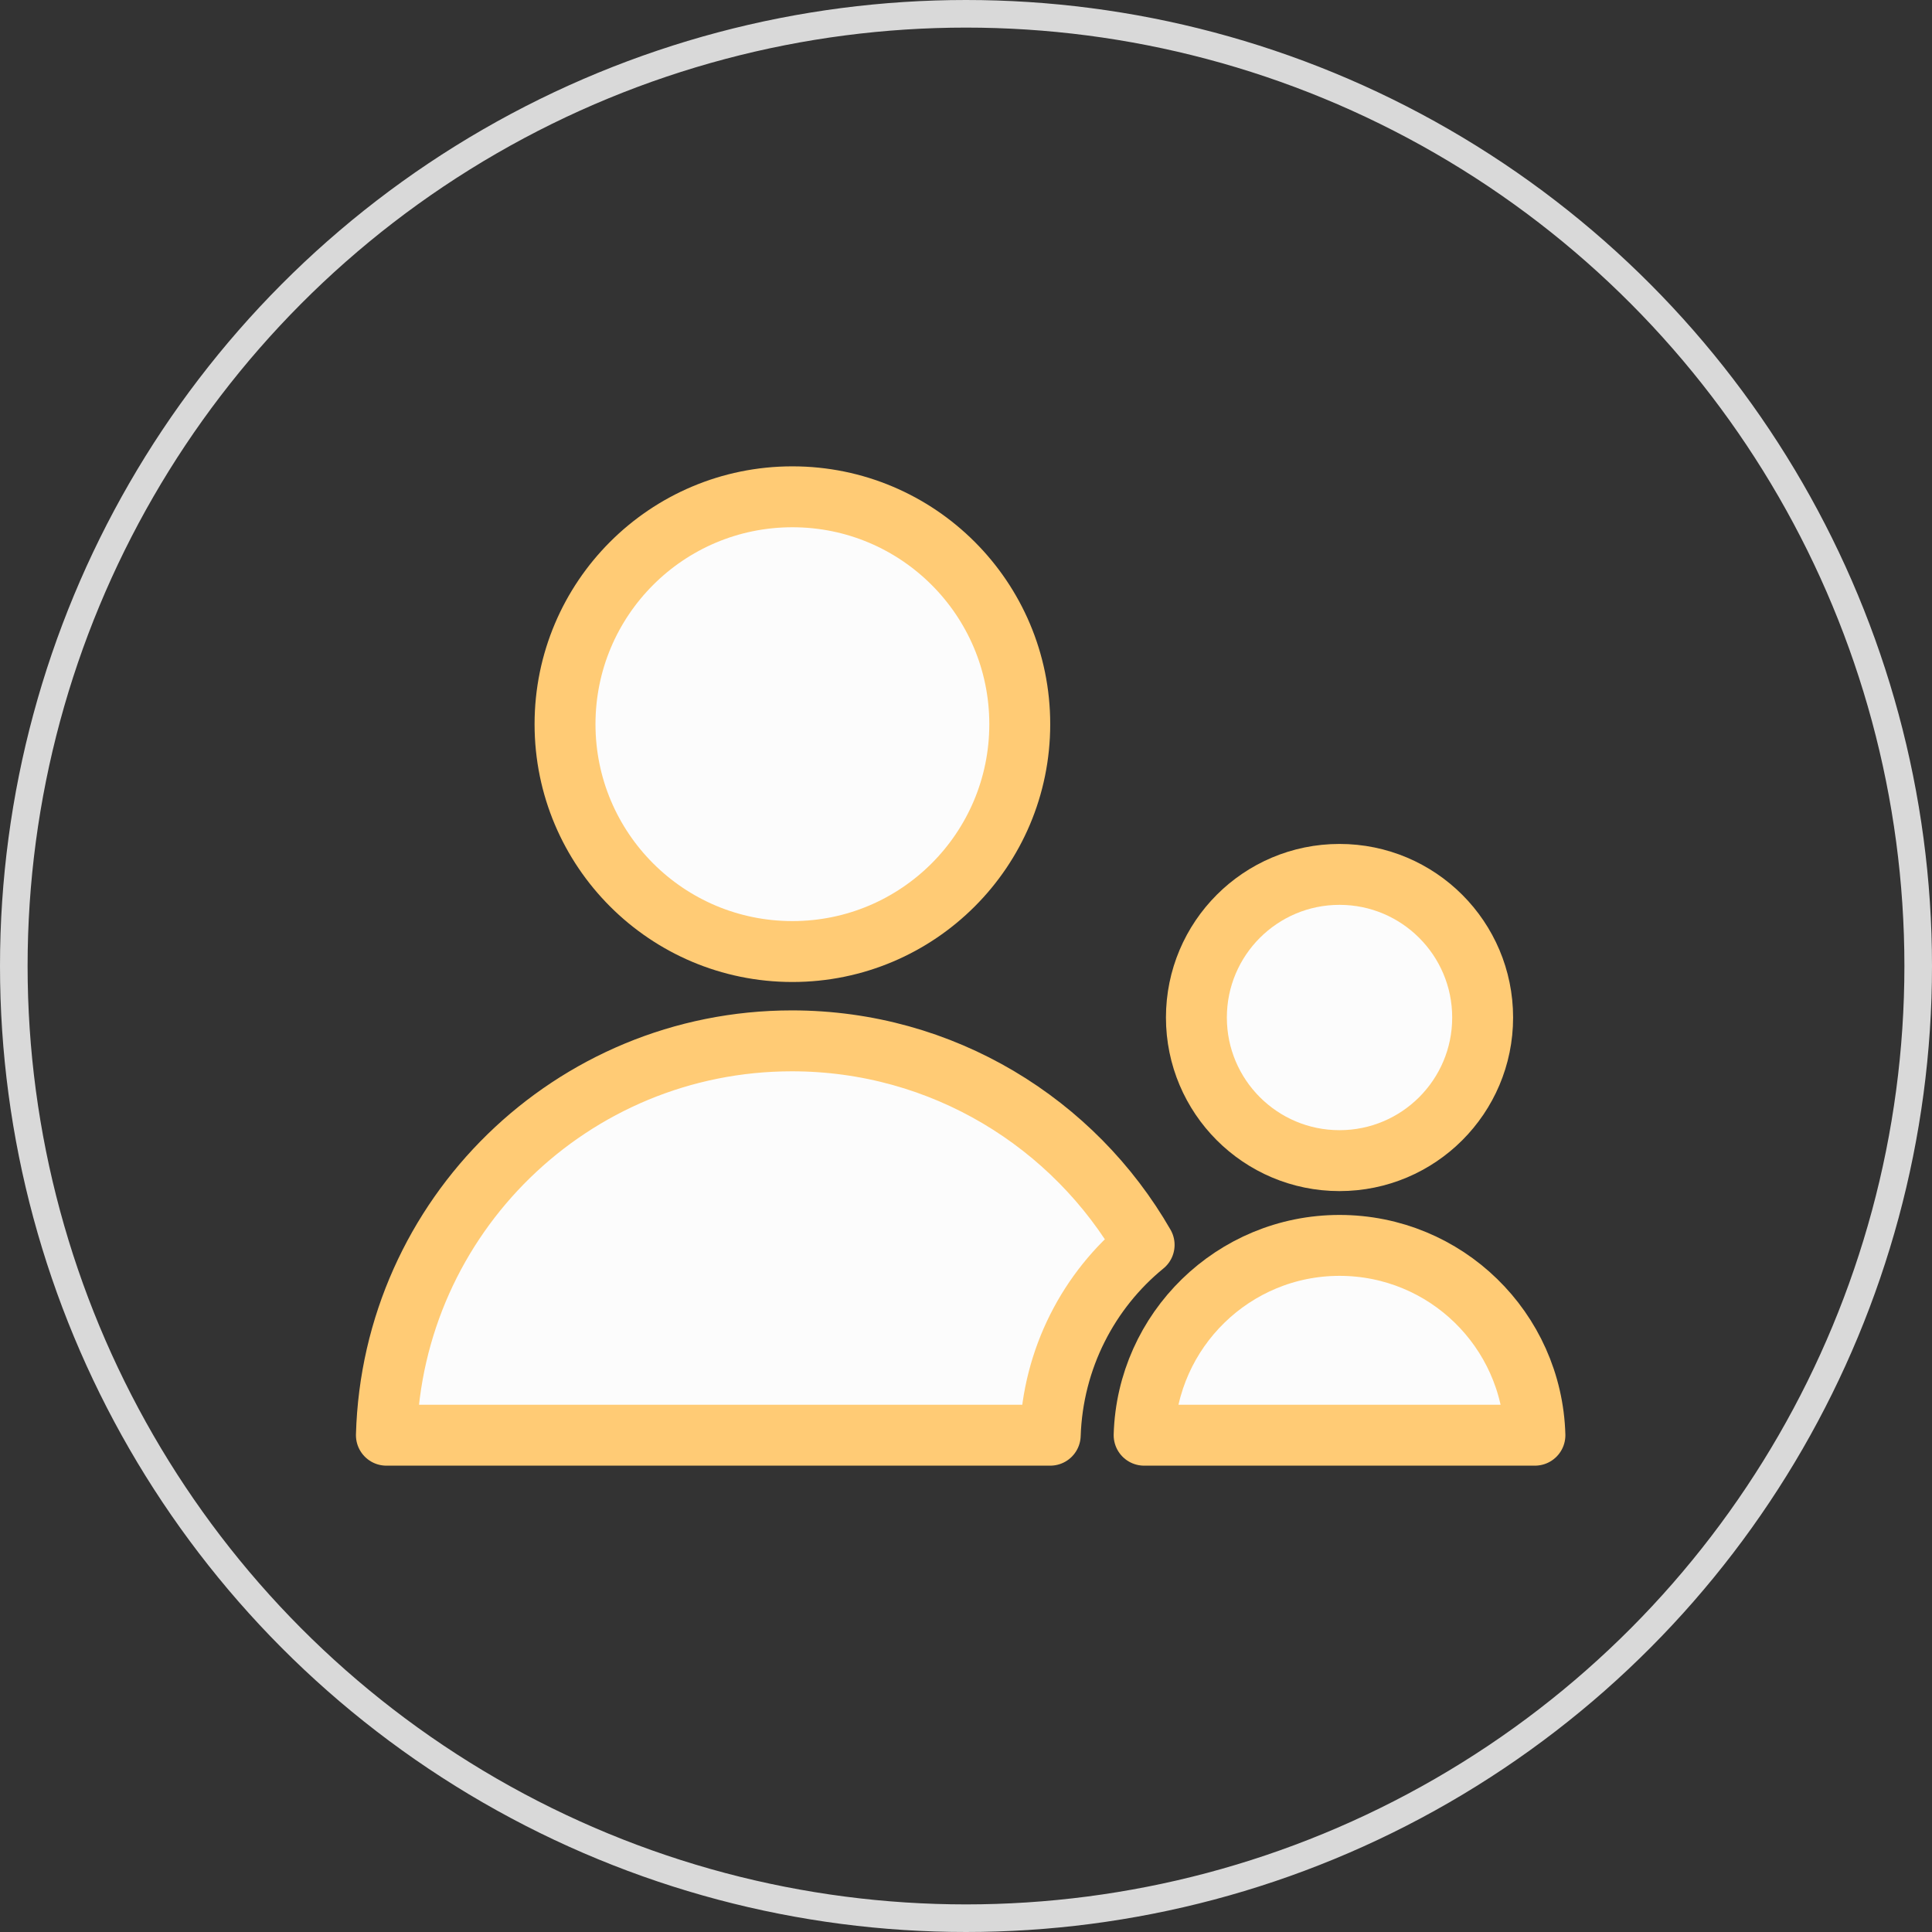
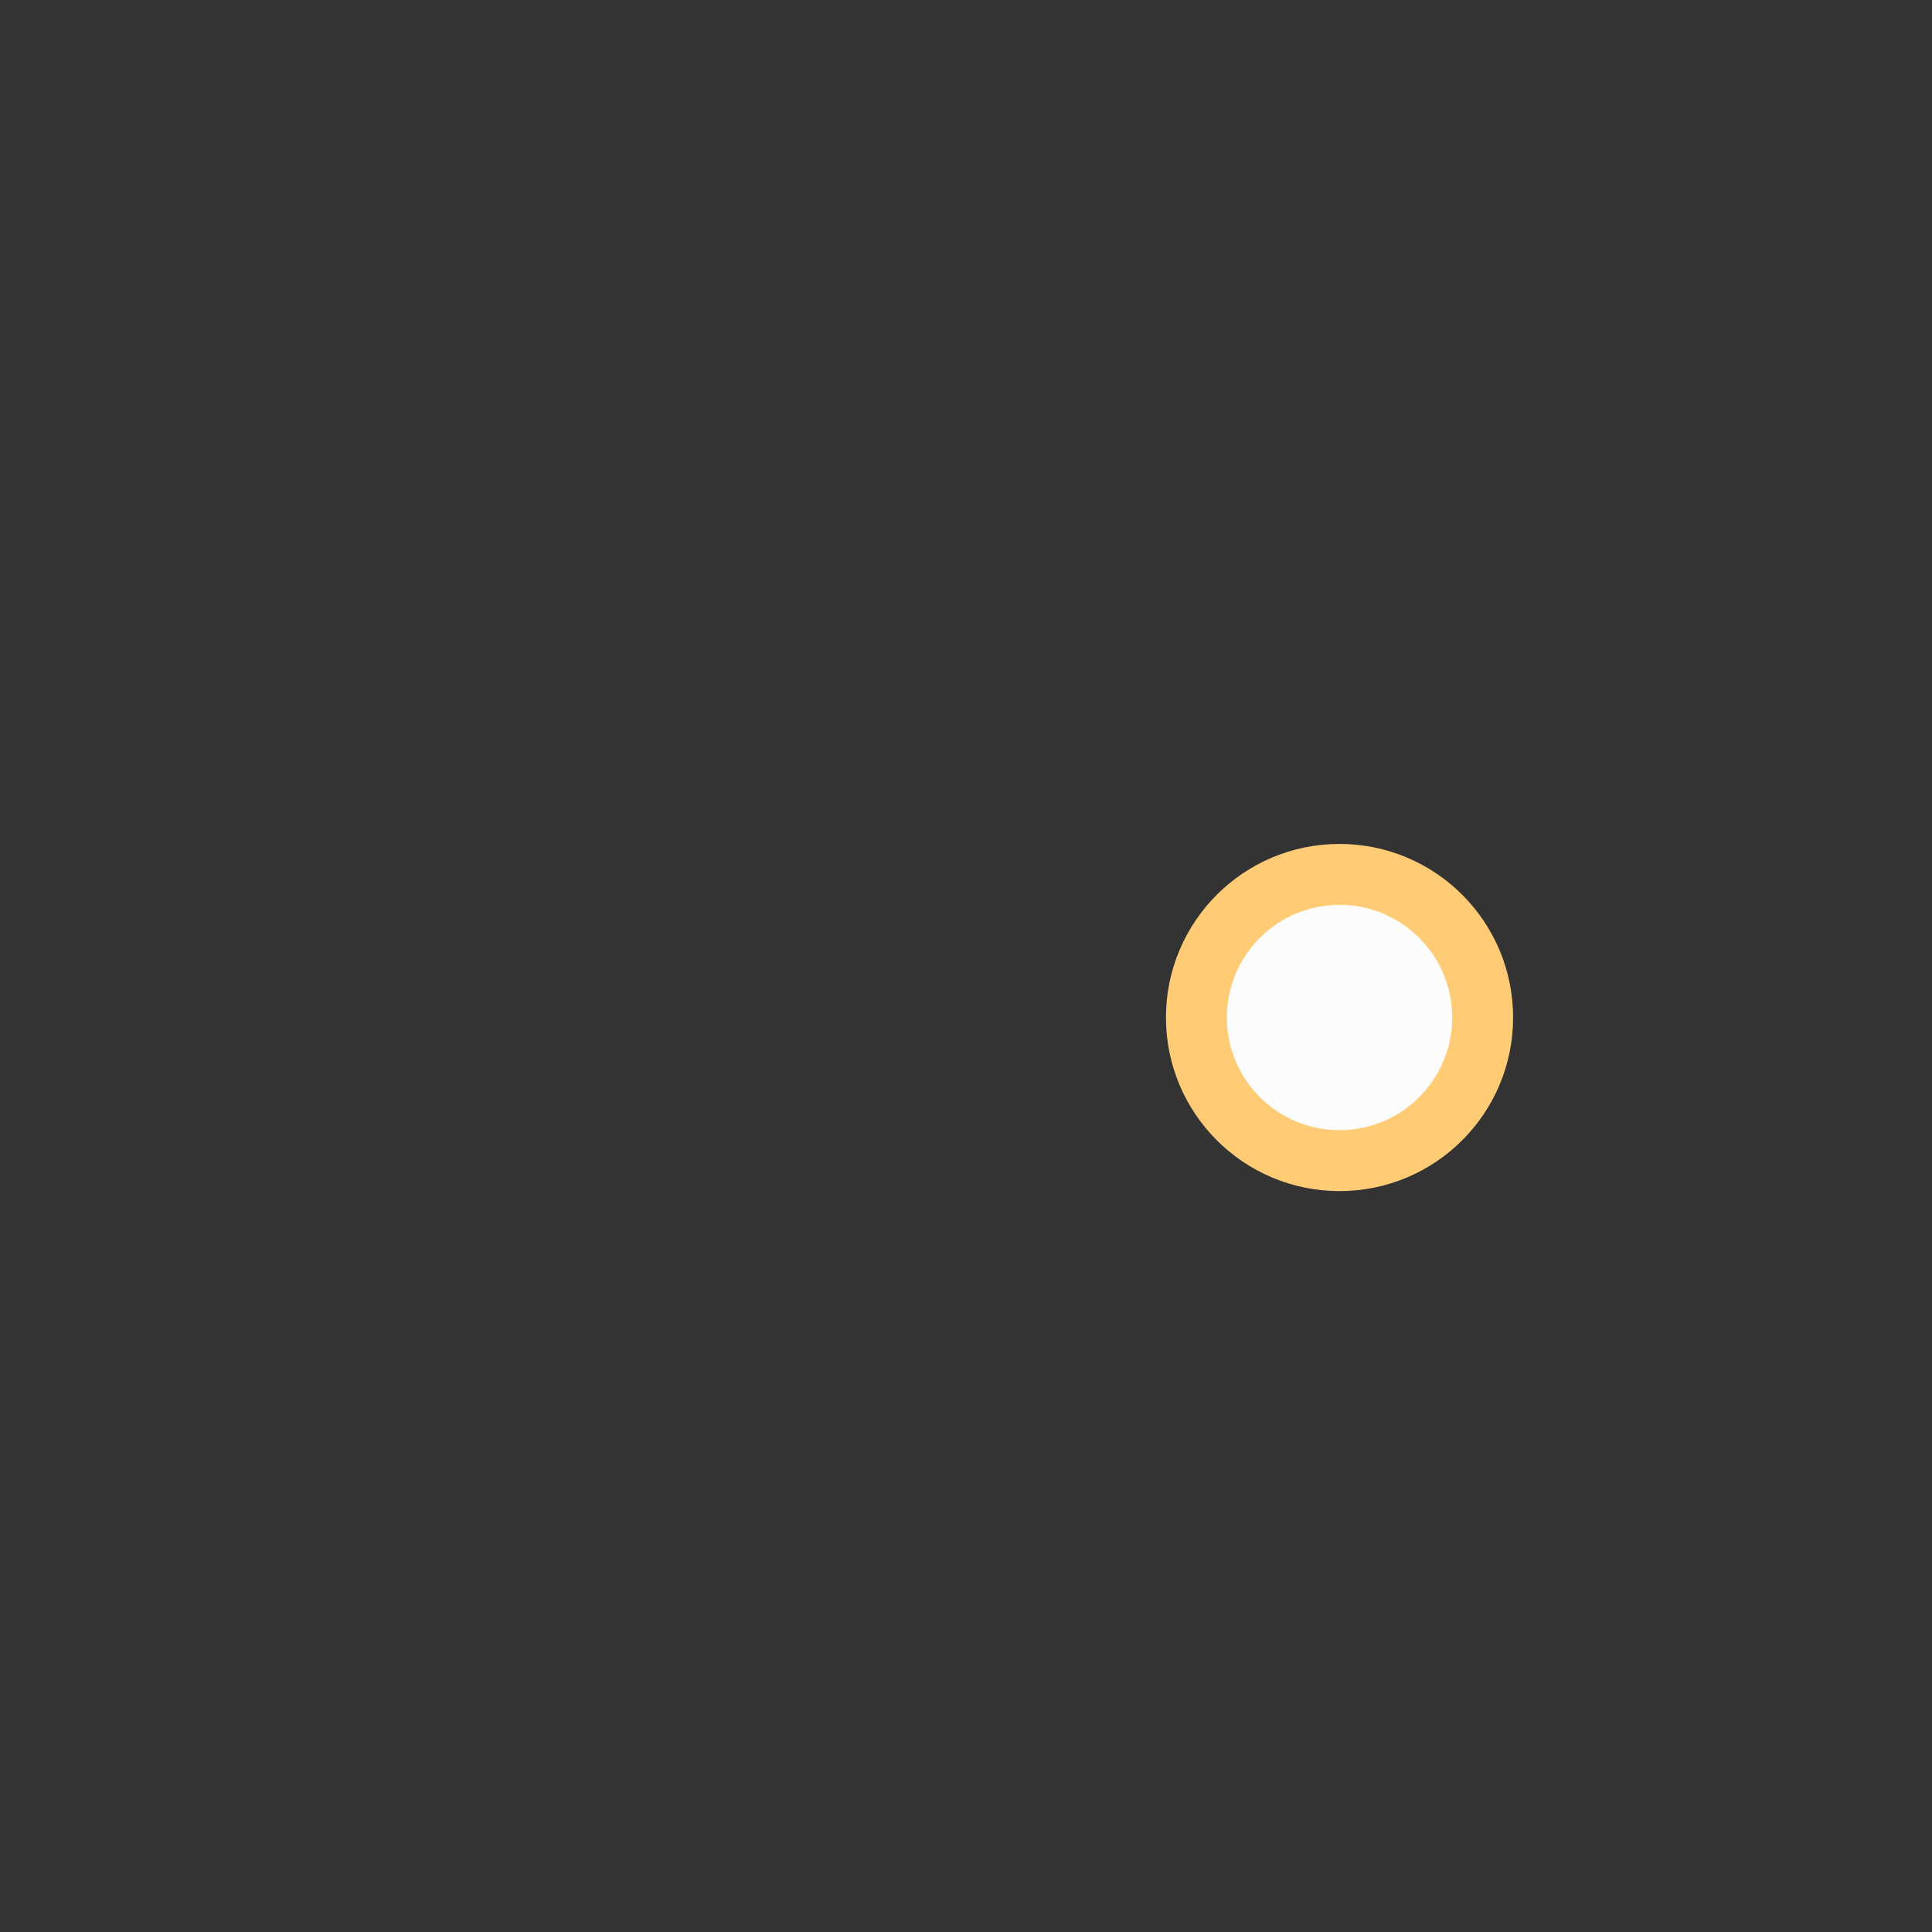
<svg xmlns="http://www.w3.org/2000/svg" width="70" height="70" viewBox="0 0 70 70" fill="none">
  <rect x="0" y="0" width="70" height="70" fill="#333333" stroke="none" />
-   <circle cx="35" cy="35" r="34.5" stroke="#D9D9D9" />
-   <path d="M28.71 34.476C33.26 34.476 36.948 30.788 36.948 26.238C36.948 21.688 33.26 18 28.71 18C24.16 18 20.472 21.688 20.472 26.238C20.472 30.788 24.16 34.476 28.71 34.476Z" fill="#FCFCFC" stroke="#FFCB75" stroke-width="2.207" stroke-miterlimit="10" stroke-linecap="round" stroke-linejoin="round" />
  <path d="M48.533 42.052C51.397 42.052 53.719 39.73 53.719 36.867C53.719 34.003 51.397 31.681 48.533 31.681C45.669 31.681 43.348 34.003 43.348 36.867C43.348 39.73 45.669 42.052 48.533 42.052Z" fill="#FCFCFC" stroke="#FFCB75" stroke-width="2.207" stroke-miterlimit="10" stroke-linecap="round" stroke-linejoin="round" />
-   <path d="M55.613 52C55.502 48.175 52.376 45.123 48.533 45.123C44.69 45.123 41.564 48.194 41.454 52H55.613Z" fill="#FCFCFC" stroke="#FFCB75" stroke-width="2.207" stroke-miterlimit="10" stroke-linecap="round" stroke-linejoin="round" />
-   <path d="M41.454 45.105C38.916 40.691 34.154 37.712 28.692 37.712C20.712 37.712 14.221 44.075 14 52H38.052C38.144 49.224 39.449 46.741 41.454 45.105Z" fill="#FCFCFC" stroke="#FFCB75" stroke-width="2.207" stroke-miterlimit="10" stroke-linecap="round" stroke-linejoin="round" />
</svg>